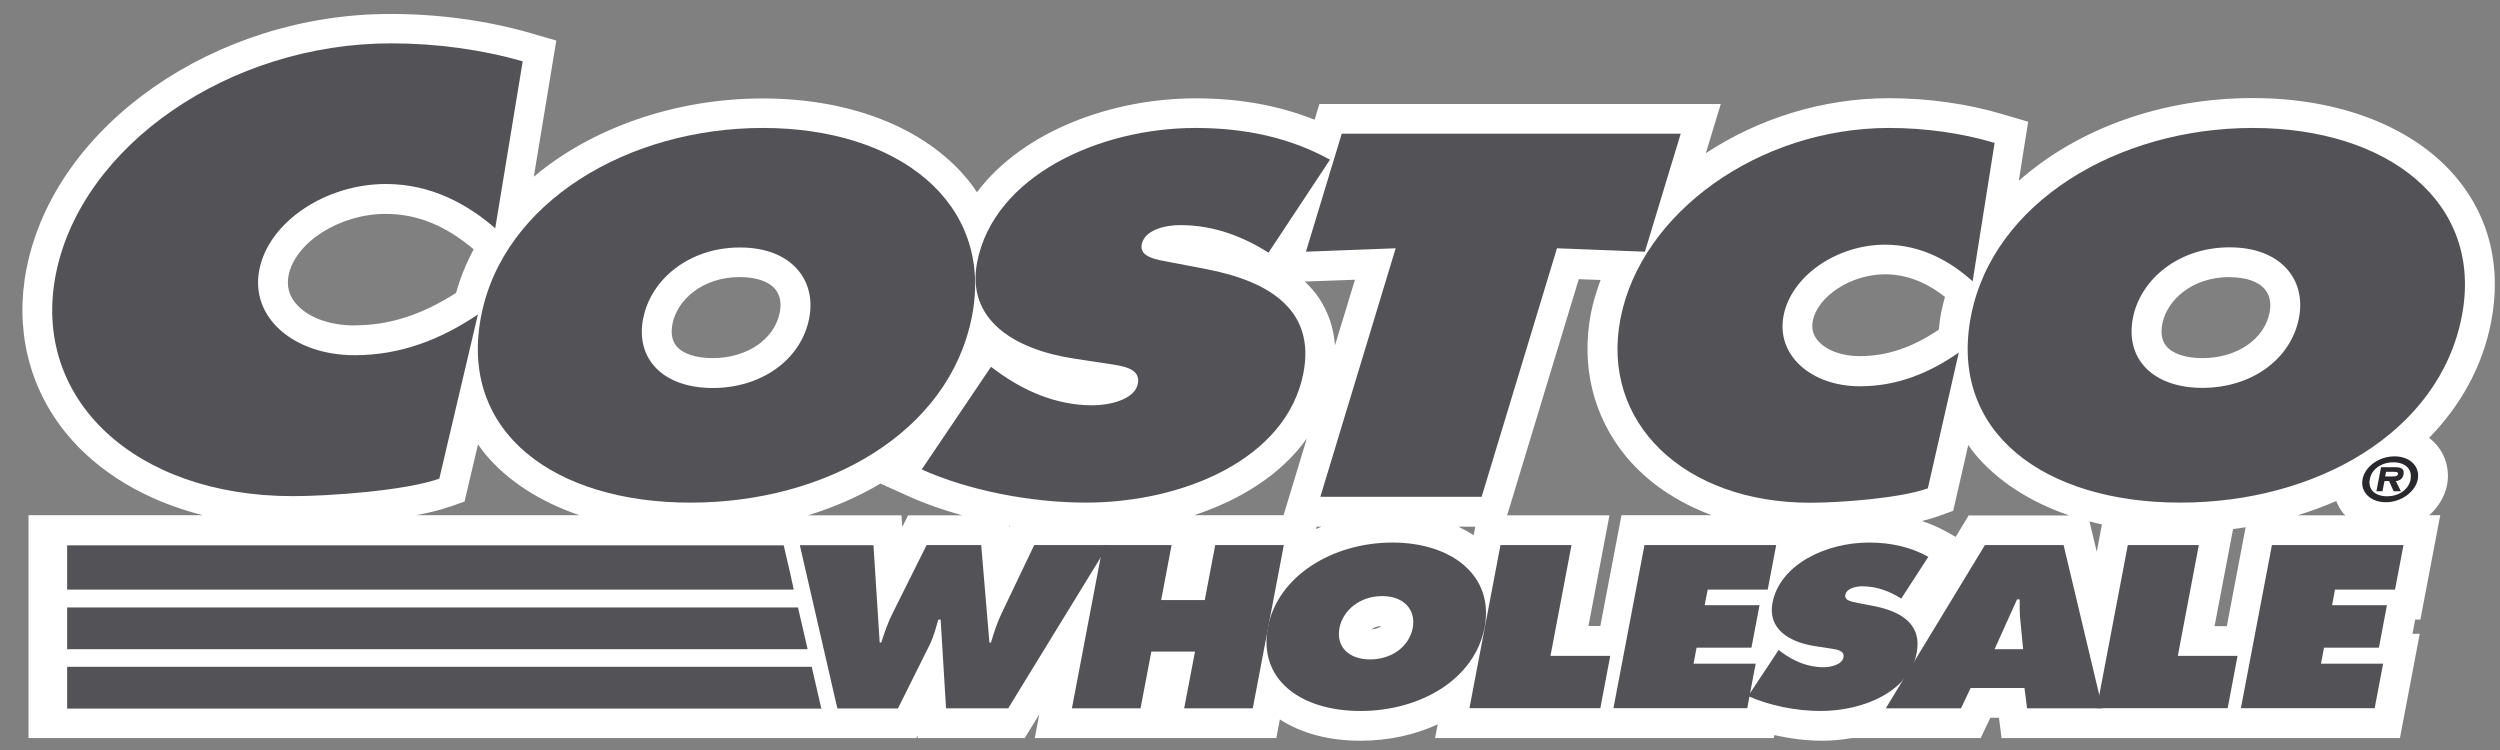
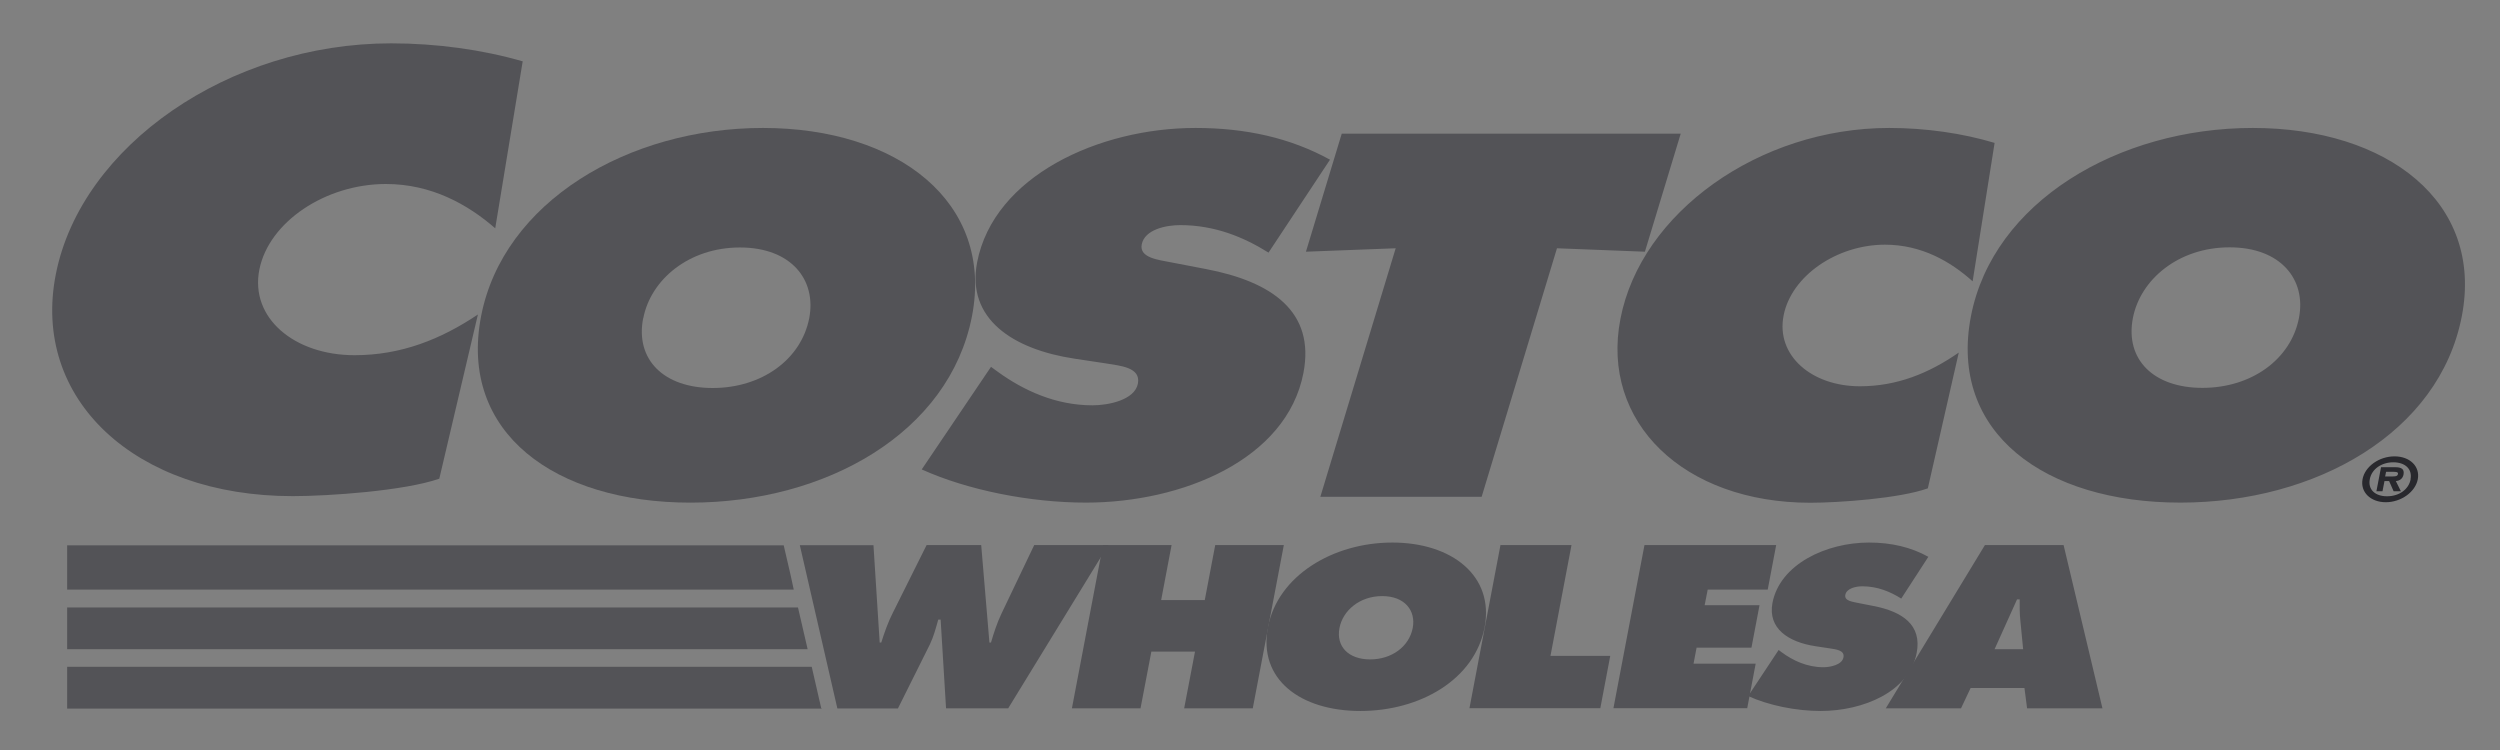
<svg xmlns="http://www.w3.org/2000/svg" width="110" height="33" viewBox="0 0 110 33" fill="none">
  <rect x="0" y="0" width="110" height="33" fill="#808080" stroke="none" />
  <g clip-path="url(#clip0_1143_32397)">
-     <path d="M108.115 7.858C106.26 5.606 102.979 4.315 99.122 4.315C95.044 4.315 91.368 5.705 88.826 7.957L89.239 5.356L88.133 5.031C86.575 4.565 84.841 4.321 83.119 4.321C80.164 4.321 77.343 5.234 75.057 6.741L75.714 4.577H58.053L57.844 5.269C56.273 4.641 54.545 4.327 52.603 4.327C48.967 4.327 45.029 5.74 42.987 8.457C42.853 8.259 42.713 8.061 42.556 7.875C40.695 5.624 37.42 4.332 33.563 4.332C29.706 4.332 26.024 5.635 23.488 7.776L24.477 1.785L23.354 1.459C21.44 0.906 19.317 0.615 17.205 0.615C9.469 0.592 2.424 5.513 1.173 11.79C0.638 14.46 1.261 17.049 2.924 19.079C4.344 20.807 6.438 22.04 8.922 22.668H1.255V32.476H40.317L40.375 32.353V32.476H45.087L45.727 31.434L45.529 32.476H56.157L56.314 31.655C57.25 32.261 58.46 32.592 59.856 32.592C61.107 32.592 62.265 32.33 63.26 31.871L63.143 32.476H78.047L78.07 32.342C78.762 32.499 79.489 32.592 80.181 32.592C80.6 32.592 81.037 32.551 81.467 32.476H87.15L87.575 31.58H87.953L88.07 32.476H105.597L106.469 27.886H106.149L106.271 27.258H106.498L107.371 22.668H106.888C107.284 22.313 107.569 21.854 107.673 21.33C107.79 20.708 107.627 20.079 107.231 19.597C107.126 19.474 107.01 19.364 106.882 19.265C108.272 17.84 109.238 16.106 109.61 14.163C110.07 11.778 109.552 9.597 108.115 7.858ZM97.976 27.549H97.441L98.255 23.279C98.442 23.256 98.628 23.227 98.808 23.197L97.982 27.543L97.976 27.549ZM85.429 13.663C85.37 13.948 85.335 14.227 85.306 14.507C84.126 15.298 83.014 15.67 81.828 15.67C81.025 15.67 80.333 15.408 79.972 14.972C79.769 14.722 79.699 14.443 79.763 14.123C79.972 13.029 81.456 12.069 82.933 12.069C83.858 12.069 84.725 12.395 85.58 13.064C85.528 13.262 85.469 13.46 85.429 13.663ZM86.627 22.668L86.051 23.622L85.568 23.355C85.254 23.18 84.911 23.04 84.562 22.924C84.818 22.86 85.056 22.796 85.266 22.72L85.941 22.476L86.604 19.579C86.691 19.701 86.778 19.829 86.877 19.951C87.878 21.161 89.314 22.086 91.048 22.68H86.627V22.668ZM92.485 23.069L92.258 24.279L91.938 22.941C92.118 22.988 92.299 23.035 92.485 23.075V23.069ZM98.104 12.197C98.825 12.197 99.378 12.389 99.663 12.738C99.925 13.058 99.919 13.465 99.861 13.75C99.634 14.931 98.418 15.757 96.906 15.757C96.167 15.757 95.585 15.565 95.312 15.222C95.12 14.989 95.062 14.658 95.143 14.245C95.341 13.227 96.423 12.191 98.11 12.191L98.104 12.197ZM64.842 23.552C64.632 23.413 64.411 23.291 64.173 23.174H64.912L64.842 23.552ZM60.776 27.543C60.682 27.63 60.526 27.682 60.345 27.694C60.438 27.613 60.584 27.549 60.776 27.543ZM59.618 12.308L58.74 15.193C58.681 14.419 58.443 13.721 58.024 13.099C57.85 12.843 57.646 12.61 57.413 12.389L59.618 12.308ZM34.308 13.75C34.081 14.931 32.865 15.757 31.353 15.757C30.62 15.757 30.032 15.565 29.759 15.222C29.567 14.989 29.509 14.658 29.59 14.245C29.788 13.227 30.87 12.191 32.557 12.191C33.278 12.191 33.831 12.383 34.116 12.732C34.377 13.052 34.366 13.46 34.313 13.745L34.308 13.75ZM44.447 23.139L44.418 23.197V23.133C44.418 23.133 44.435 23.133 44.447 23.133V23.139ZM57.501 19.294L56.477 22.668H52.544C54.557 22.005 56.36 20.894 57.501 19.294ZM57.925 23.174H58.146C58.065 23.209 57.983 23.244 57.908 23.279L57.925 23.174ZM15.6 14.32C14.477 14.32 13.506 13.954 13 13.332C12.709 12.977 12.61 12.581 12.697 12.122C12.988 10.656 14.948 9.411 16.973 9.411C18.34 9.411 19.608 9.923 20.841 10.97C20.515 11.581 20.253 12.22 20.067 12.889C18.555 13.855 17.13 14.315 15.6 14.315V14.32ZM38.74 21.278L40.02 21.854C40.724 22.174 41.509 22.441 42.335 22.674H39.956L39.7 23.186L39.665 22.674H35.553C36.704 22.319 37.769 21.854 38.74 21.278ZM69.891 27.549L70.816 22.674H66.314L69.466 12.284L70.426 12.319C70.252 12.796 70.1 13.279 70.002 13.774C69.554 16.095 70.1 18.328 71.537 20.074C72.486 21.225 73.788 22.098 75.313 22.668H71.345L70.415 27.543H69.879L69.891 27.549ZM19.765 22.307L20.44 22.069L21.033 19.55C21.126 19.684 21.219 19.818 21.318 19.94C22.313 21.15 23.755 22.075 25.489 22.668H18.311C18.852 22.569 19.352 22.447 19.759 22.302L19.765 22.307ZM101.112 22.668C101.693 22.488 102.258 22.278 102.793 22.046C102.874 22.238 102.967 22.418 103.101 22.581C103.13 22.616 103.165 22.639 103.194 22.674H101.106L101.112 22.668Z" fill="white" />
    <path d="M38.432 23.982L38.706 28.27H38.776C38.915 27.833 39.072 27.374 39.294 26.943L40.771 23.982H43.173L43.534 28.27H43.604C43.726 27.851 43.871 27.409 44.063 27.002L45.506 23.982H48.764L44.36 31.167H41.626L41.388 27.263H41.283C41.178 27.636 41.085 27.996 40.916 28.351L39.509 31.172H36.844L35.192 23.988H38.438L38.432 23.982Z" fill="#535357" />
    <path d="M48.531 23.982H51.55L51.091 26.402H53.01L53.47 23.982H56.489L55.122 31.167H52.103L52.58 28.671H50.66L50.183 31.167H47.164L48.531 23.982Z" fill="#535357" />
    <path d="M65.324 27.595C64.888 29.899 62.486 31.283 59.856 31.283C57.227 31.283 55.348 29.899 55.79 27.595C56.221 25.338 58.646 23.872 61.264 23.872C63.882 23.872 65.749 25.338 65.324 27.595ZM58.937 27.63C58.78 28.45 59.339 29.014 60.287 29.014C61.235 29.014 62.003 28.45 62.16 27.63C62.305 26.868 61.811 26.228 60.816 26.228C59.821 26.228 59.083 26.868 58.937 27.63ZM66.011 23.983H69.146L68.221 28.857H70.851L70.414 31.161H64.656L66.022 23.977L66.011 23.983ZM78.256 28.596L78.395 28.7C78.884 29.061 79.507 29.358 80.228 29.358C80.536 29.358 81.048 29.253 81.112 28.927C81.176 28.601 80.769 28.572 80.49 28.526L79.879 28.433C78.686 28.252 77.779 27.653 77.988 26.53C78.314 24.826 80.356 23.872 82.235 23.872C83.218 23.872 84.085 24.076 84.847 24.5L83.654 26.338C83.177 26.036 82.613 25.797 81.938 25.797C81.665 25.797 81.246 25.885 81.194 26.176C81.141 26.443 81.525 26.478 81.752 26.53L82.438 26.664C83.718 26.914 84.567 27.502 84.335 28.724C84.009 30.44 81.973 31.283 80.106 31.283C79.018 31.283 77.808 31.033 76.918 30.626L78.262 28.596H78.256Z" fill="#535357" />
    <path d="M89.018 28.566L88.895 27.298C88.861 26.996 88.866 26.682 88.866 26.373H88.75L87.761 28.566H89.018ZM86.289 31.167H82.974L87.337 23.982H90.798L92.508 31.167H89.192L89.076 30.271H86.708L86.284 31.167H86.289Z" fill="#535357" />
-     <path d="M93.613 23.982H96.749L95.824 28.857H98.453L98.017 31.161H92.258L93.625 23.977L93.613 23.982ZM99.96 23.982H105.754L105.381 25.943H102.74L102.612 26.629H105.026L104.672 28.497H102.257L102.124 29.2H104.858L104.485 31.161H98.599L99.966 23.977L99.96 23.982Z" fill="#535357" />
    <path d="M57.455 11.075L61.41 10.924L58.095 21.86H65.192L68.507 10.924L72.376 11.075L73.952 5.88H59.037L57.461 11.075H57.455ZM42.767 13.914C41.772 19.044 36.339 22.116 30.382 22.116C24.425 22.116 20.179 19.044 21.168 13.914C22.139 8.887 27.636 5.63 33.57 5.63C39.503 5.63 43.738 8.893 42.767 13.914ZM28.299 14.001C27.945 15.822 29.207 17.072 31.359 17.072C33.512 17.072 35.251 15.822 35.606 14.001C35.931 12.308 34.809 10.889 32.558 10.889C30.306 10.889 28.631 12.308 28.305 14.001H28.299Z" fill="#535357" />
    <path d="M40.556 20.655C42.581 21.569 45.326 22.115 47.781 22.115C52.004 22.115 56.611 20.231 57.35 16.415C57.874 13.704 55.954 12.389 53.057 11.837L51.51 11.54C50.986 11.435 50.12 11.348 50.236 10.755C50.364 10.097 51.306 9.905 51.929 9.905C53.453 9.905 54.727 10.435 55.815 11.115L58.52 7.026C56.786 6.072 54.826 5.63 52.603 5.63C48.357 5.63 43.727 7.747 42.994 11.54C42.511 14.041 44.582 15.373 47.275 15.781L48.66 15.99C49.288 16.095 50.207 16.159 50.067 16.88C49.928 17.601 48.77 17.834 48.072 17.834C46.443 17.834 45.041 17.177 43.924 16.374L43.604 16.141L40.556 20.655ZM87.762 6.287C86.343 5.862 84.731 5.63 83.126 5.63C77.402 5.63 72.201 9.358 71.3 14.024C70.415 18.579 74.086 22.121 79.653 22.121C80.921 22.121 83.597 21.929 84.825 21.487L86.186 15.513C84.871 16.426 83.463 16.996 81.835 16.996C79.711 16.996 78.135 15.641 78.478 13.884C78.815 12.145 80.817 10.766 82.94 10.766C84.545 10.766 85.825 11.505 86.796 12.378L87.762 6.293V6.287ZM99.123 5.63C93.195 5.63 87.692 8.893 86.721 13.913C85.732 19.044 89.978 22.115 95.935 22.115C101.892 22.115 107.331 19.044 108.32 13.913C109.291 8.893 105.051 5.63 99.123 5.63ZM98.105 10.883C100.356 10.883 101.485 12.302 101.153 13.995C100.798 15.816 99.059 17.066 96.907 17.066C94.754 17.066 93.498 15.816 93.847 13.995C94.173 12.302 95.848 10.883 98.099 10.883H98.105ZM22.994 2.698C21.226 2.186 19.213 1.907 17.212 1.907C10.075 1.907 3.583 6.415 2.46 12.046C1.36 17.555 5.933 21.83 12.878 21.83C14.461 21.83 17.8 21.598 19.329 21.062L21.028 13.838C19.388 14.937 17.637 15.629 15.601 15.629C12.954 15.629 10.988 13.989 11.412 11.86C11.831 9.76 14.327 8.096 16.979 8.096C18.98 8.096 20.58 8.992 21.79 10.045L23 2.692L22.994 2.698Z" fill="#535357" />
    <path d="M103.952 21.086C104.056 20.527 104.679 20.08 105.359 20.08C106.04 20.08 106.488 20.527 106.383 21.086C106.278 21.644 105.65 22.098 104.975 22.098C104.301 22.098 103.847 21.65 103.952 21.086ZM106.063 21.086C106.15 20.638 105.825 20.341 105.307 20.341C104.789 20.341 104.353 20.638 104.271 21.086C104.184 21.534 104.498 21.836 105.028 21.836C105.557 21.836 105.982 21.54 106.069 21.086H106.063ZM105.633 21.615H105.319L105.121 21.167H104.917L104.83 21.615H104.562L104.766 20.557H105.383C105.656 20.557 105.801 20.632 105.755 20.882C105.72 21.063 105.58 21.156 105.417 21.167L105.639 21.615H105.633ZM105.243 20.964C105.377 20.964 105.493 20.964 105.511 20.853C105.528 20.76 105.412 20.76 105.278 20.76H104.987L104.946 20.964H105.231H105.243Z" fill="#28282D" />
    <path d="M2.954 31.178H36.164V31.166H36.135L35.716 29.34H2.954V31.178ZM2.954 28.566H35.536L35.111 26.728H2.954V28.566ZM2.954 25.943H34.925L34.78 25.274L34.483 23.994H2.954V25.943ZM72.358 23.982H78.152L77.78 25.943H75.139L75.005 26.629H77.419L77.064 28.497H74.65L74.516 29.2H77.25L76.878 31.161H70.991L72.358 23.977V23.982Z" fill="#535357" />
  </g>
  <defs>
    <clipPath id="clip0_1143_32397">
      <rect width="108.786" height="32" fill="white" transform="translate(0.986 0.592)" />
    </clipPath>
  </defs>
</svg>